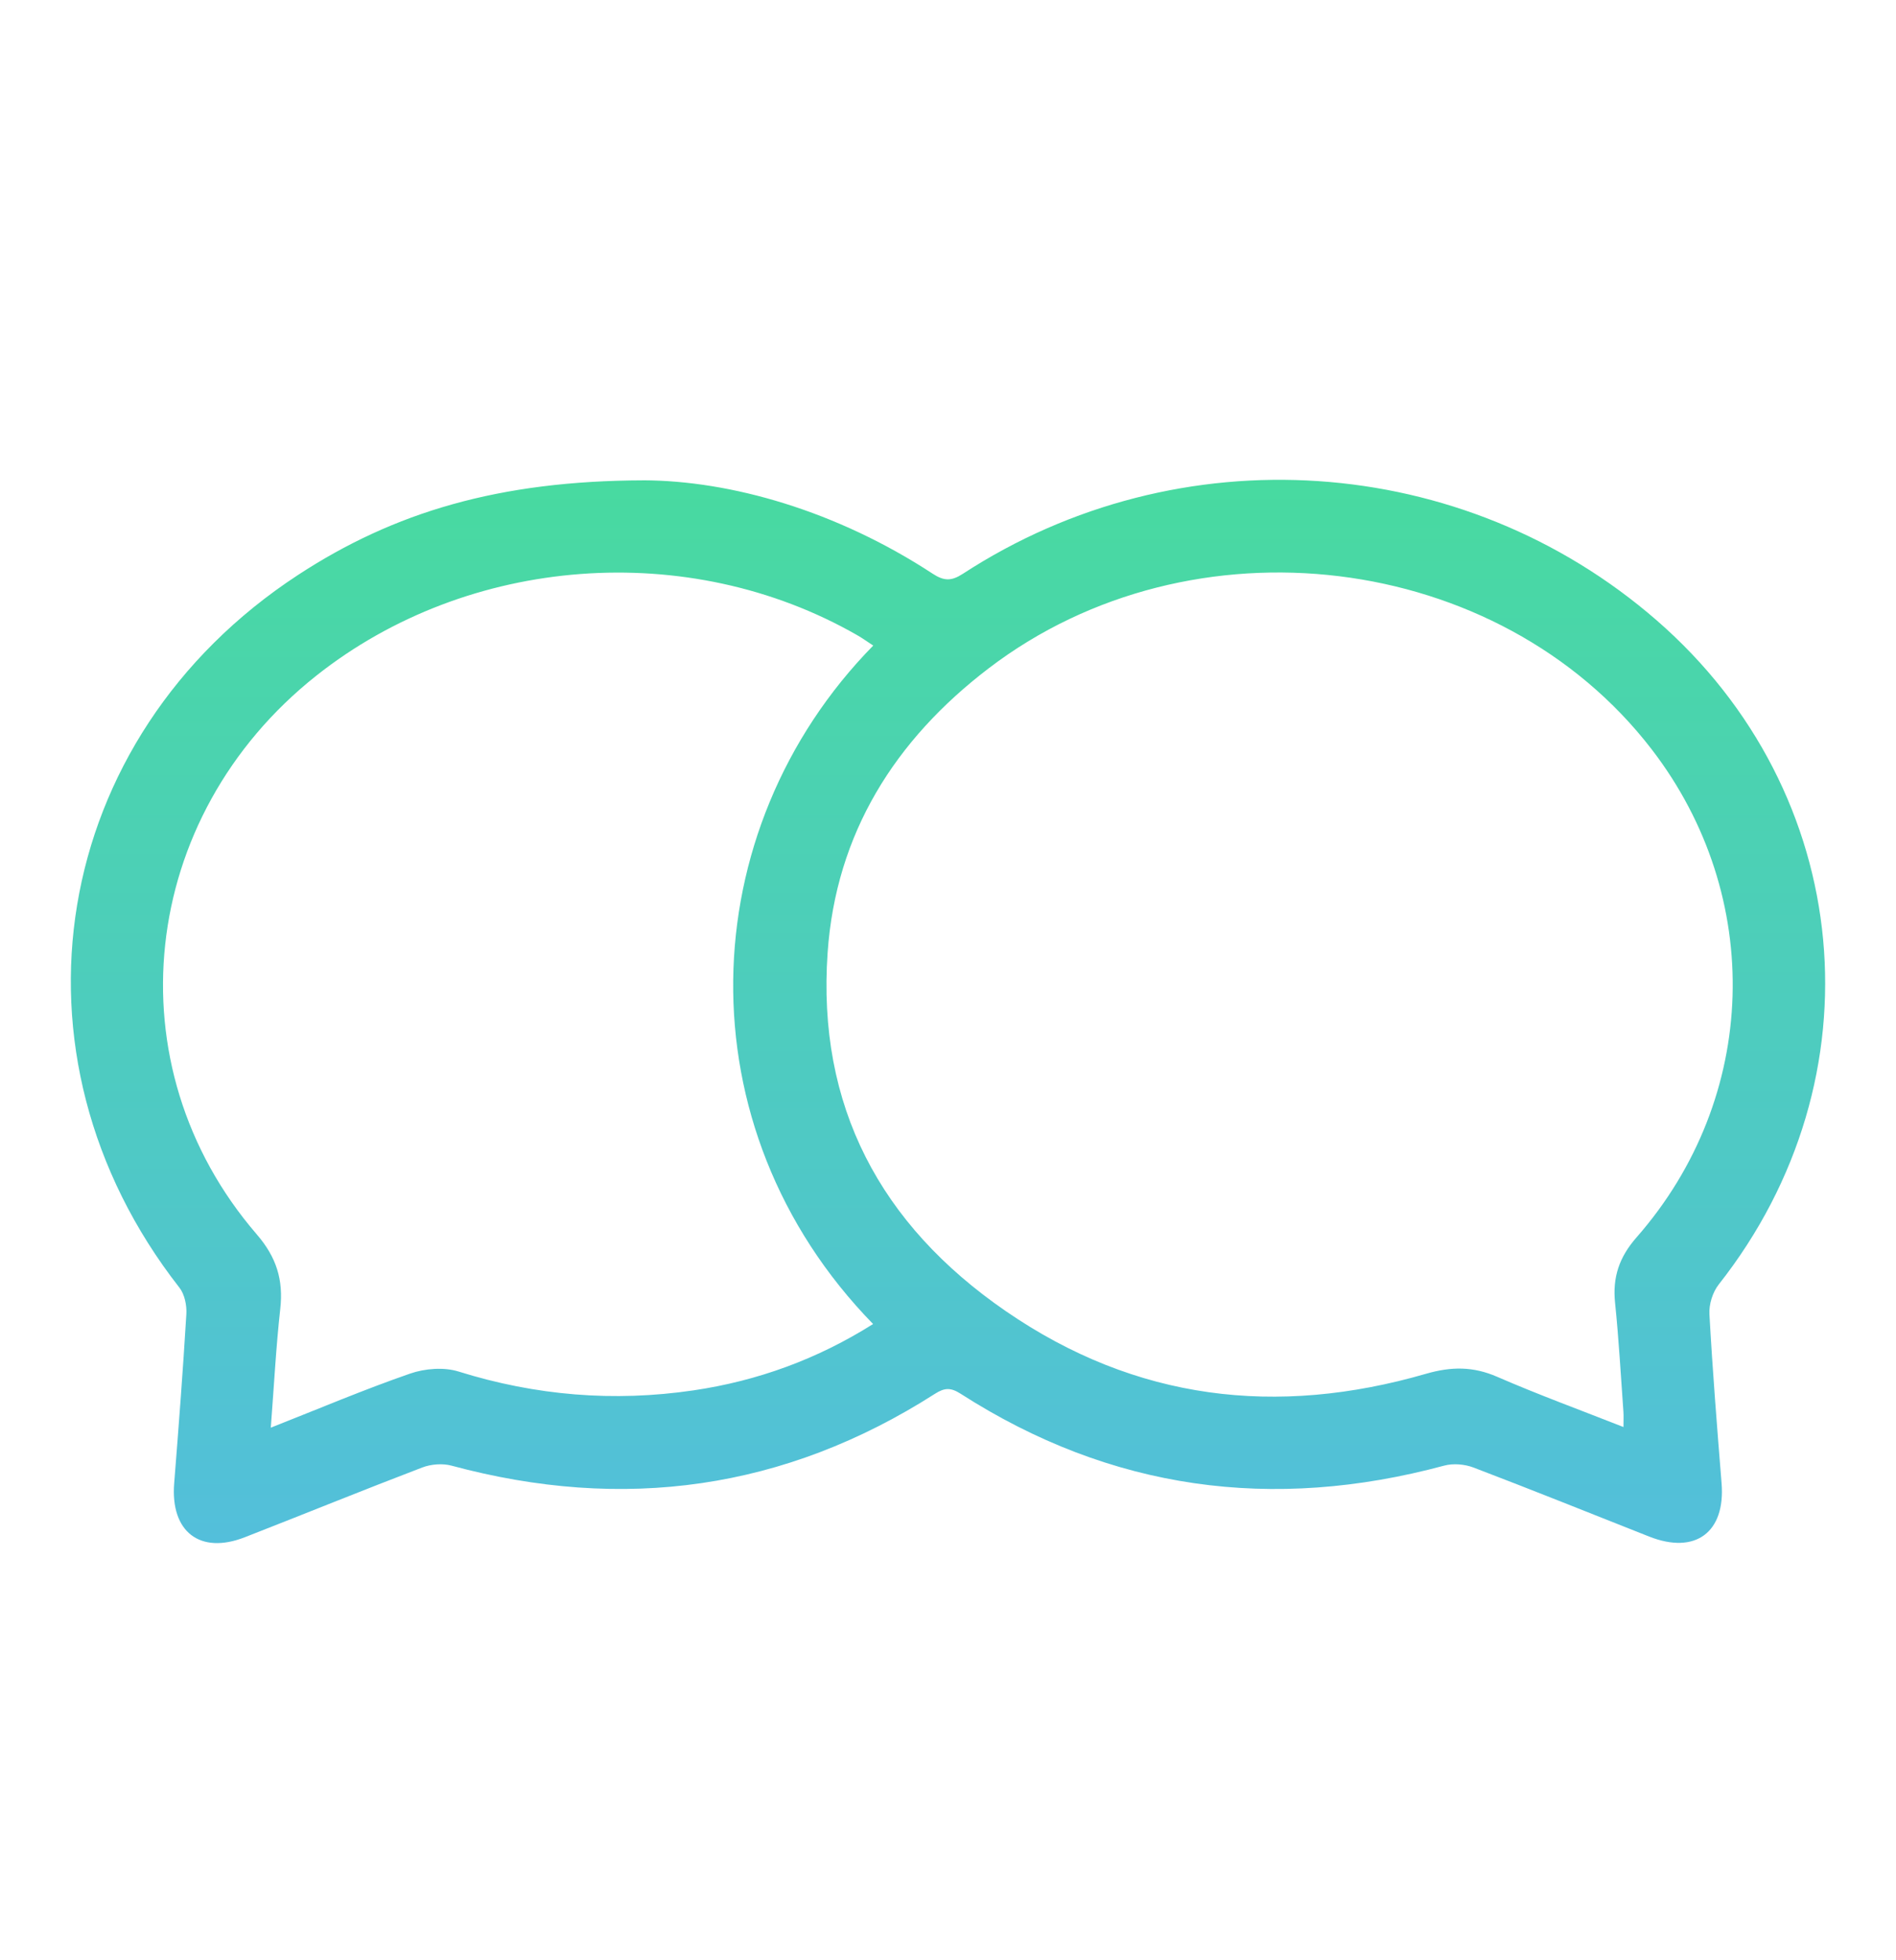
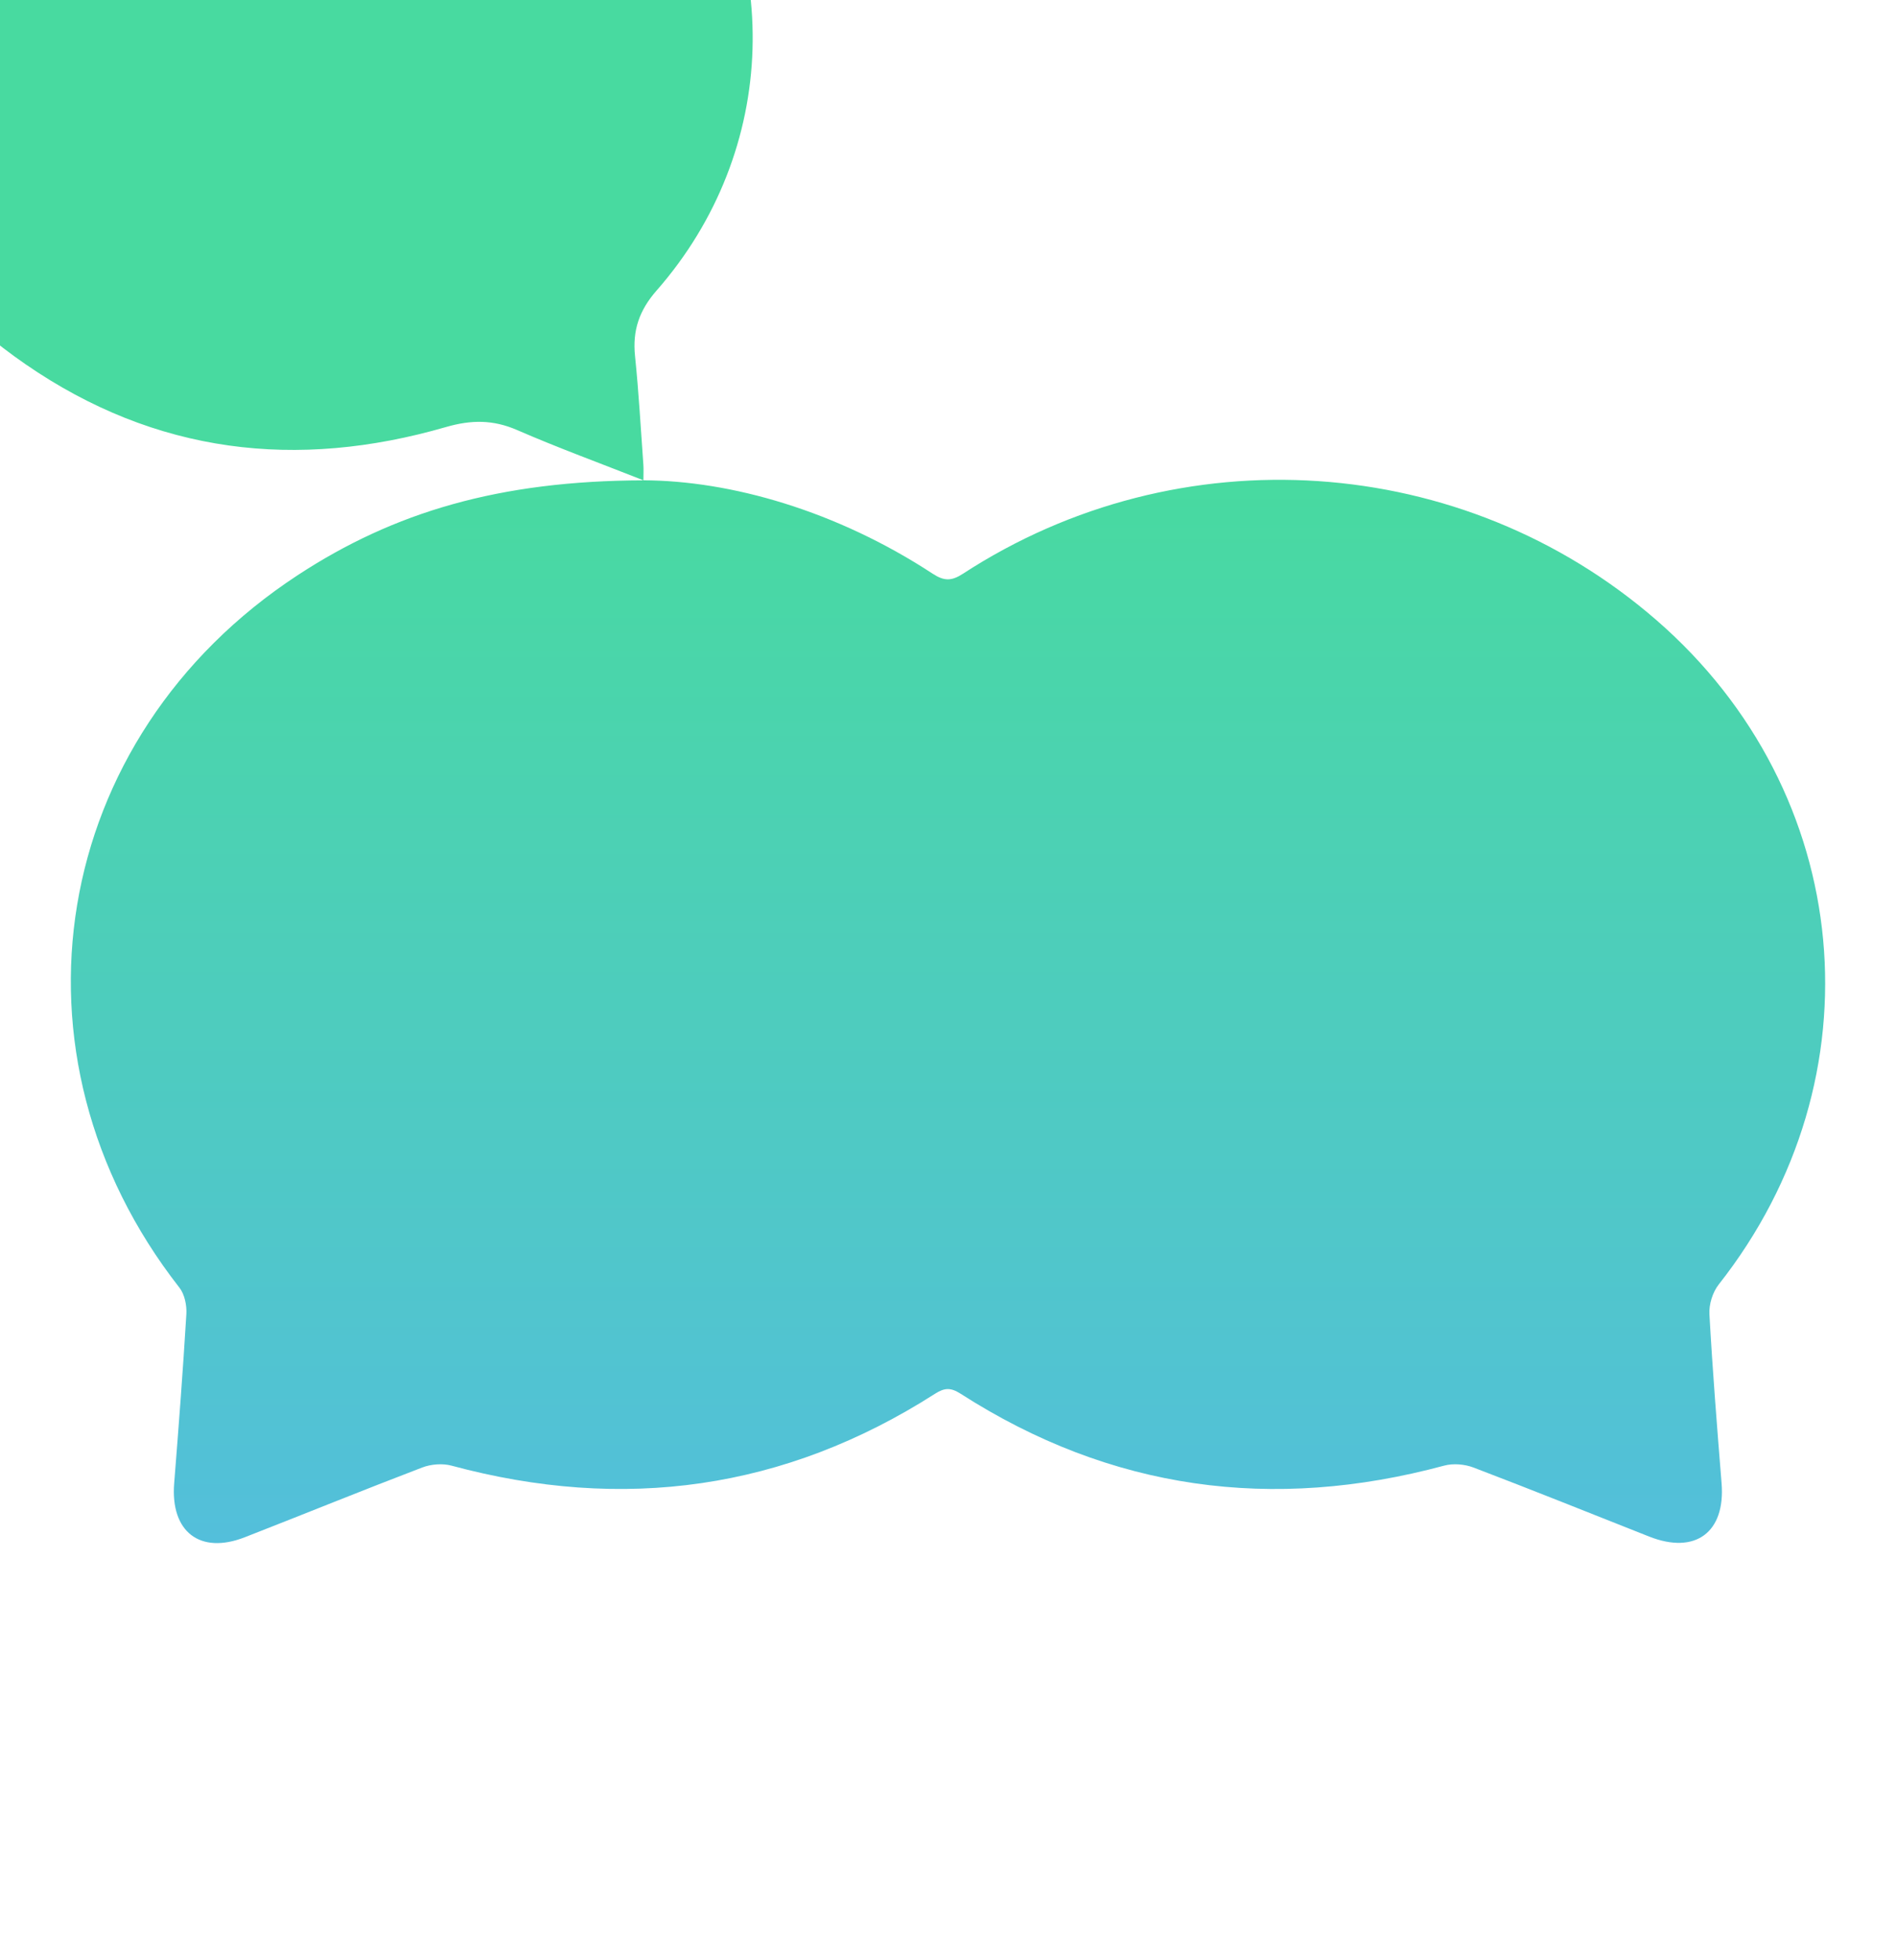
<svg xmlns="http://www.w3.org/2000/svg" id="Layer_10" viewBox="0 0 938.45 969.64">
  <defs>
    <style>.cls-1{fill:url(#linear-gradient);}</style>
    <linearGradient id="linear-gradient" x1="469.22" y1="237.37" x2="469.22" y2="763.37" gradientTransform="matrix(1, 0, 0, 1, 0, 0)" gradientUnits="userSpaceOnUse">
      <stop offset="0" stop-color="#48daa0" />
      <stop offset="1" stop-color="#53bfdb" />
    </linearGradient>
  </defs>
  <g id="tW2nDZ.tif">
-     <path class="cls-1" d="M318.47,237.61c43.13,.14,95.57,15.04,143.12,46.17,5.67,3.71,9.31,3.77,15.05,.04,107.02-69.67,247.53-60.15,343.25,22.97,98.3,85.36,111.41,226.43,30.8,328.66-2.99,3.8-4.86,9.81-4.59,14.64,1.55,27.92,3.77,55.81,6.02,83.68,1.96,24.27-12.98,35.39-35.83,26.37-28.97-11.44-57.87-23.07-86.97-34.16-4.37-1.66-10.06-2.14-14.53-.93-84.99,22.89-164.91,12.15-239.3-35.56-4.8-3.08-7.87-3.09-12.68-.01-74.41,47.58-154.3,58.5-239.3,35.58-4.48-1.21-10.17-.76-14.53,.91-29.4,11.22-58.54,23.09-87.86,34.52-22.17,8.65-36.82-2.77-34.91-26.7,2.22-27.88,4.35-55.77,6.03-83.69,.26-4.34-.85-9.81-3.44-13.11C-1.42,521.65,24.51,364.97,147.36,284.53c47.67-31.21,99.72-46.71,171.11-46.91Zm485.08,468.35c0-3.31,.13-5.46-.02-7.59-1.3-17.96-2.28-35.95-4.13-53.85-1.31-12.66,2.04-22.61,10.65-32.42,60.68-69.15,63.5-168.63,7.45-241.44-75.56-98.13-227.56-116.82-328.16-40.03-46.45,35.45-75.61,81.74-79.7,140.66-5.26,75.72,25.95,134.51,88.21,177.34,64.29,44.22,134.07,52.35,207.92,30.99,12.56-3.63,23.34-3.71,35.28,1.48,20.22,8.8,40.98,16.37,62.52,24.86Zm-669.52,.31c24.14-9.51,46.27-18.9,68.94-26.75,7.33-2.54,16.75-3.29,24.01-1.02,38.18,11.93,76.85,15.12,116.29,9.31,31.83-4.69,61.46-15.53,88.88-32.82-95.01-97.35-89.66-244.26,.07-335.63-2.74-1.78-5.3-3.63-8.03-5.19-83.37-47.73-192.35-39.54-267.62,20.08-88.12,69.8-101.55,192.91-29.49,276.38,9.77,11.31,13.24,22.54,11.64,36.86-2.1,18.8-3.07,37.73-4.69,58.79Z" />
+     <path class="cls-1" d="M318.47,237.61c43.13,.14,95.57,15.04,143.12,46.17,5.67,3.71,9.31,3.77,15.05,.04,107.02-69.67,247.53-60.15,343.25,22.97,98.3,85.36,111.41,226.43,30.8,328.66-2.99,3.8-4.86,9.81-4.59,14.64,1.55,27.92,3.77,55.81,6.02,83.68,1.96,24.27-12.98,35.39-35.83,26.37-28.97-11.44-57.87-23.07-86.97-34.16-4.37-1.66-10.06-2.14-14.53-.93-84.99,22.89-164.91,12.15-239.3-35.56-4.8-3.08-7.87-3.09-12.68-.01-74.41,47.58-154.3,58.5-239.3,35.58-4.48-1.21-10.17-.76-14.53,.91-29.4,11.22-58.54,23.09-87.86,34.52-22.17,8.65-36.82-2.77-34.91-26.7,2.22-27.88,4.35-55.77,6.03-83.69,.26-4.34-.85-9.81-3.44-13.11C-1.42,521.65,24.51,364.97,147.36,284.53c47.67-31.21,99.72-46.71,171.11-46.91Zc0-3.31,.13-5.46-.02-7.59-1.3-17.96-2.28-35.95-4.13-53.85-1.31-12.66,2.04-22.61,10.65-32.42,60.68-69.15,63.5-168.63,7.45-241.44-75.56-98.13-227.56-116.82-328.16-40.03-46.45,35.45-75.61,81.74-79.7,140.66-5.26,75.72,25.95,134.51,88.21,177.34,64.29,44.22,134.07,52.35,207.92,30.99,12.56-3.63,23.34-3.71,35.28,1.48,20.22,8.8,40.98,16.37,62.52,24.86Zm-669.52,.31c24.14-9.51,46.27-18.9,68.94-26.75,7.33-2.54,16.75-3.29,24.01-1.02,38.18,11.93,76.85,15.12,116.29,9.31,31.83-4.69,61.46-15.53,88.88-32.82-95.01-97.35-89.66-244.26,.07-335.63-2.74-1.78-5.3-3.63-8.03-5.19-83.37-47.73-192.35-39.54-267.62,20.08-88.12,69.8-101.55,192.91-29.49,276.38,9.77,11.31,13.24,22.54,11.64,36.86-2.1,18.8-3.07,37.73-4.69,58.79Z" />
  </g>
</svg>